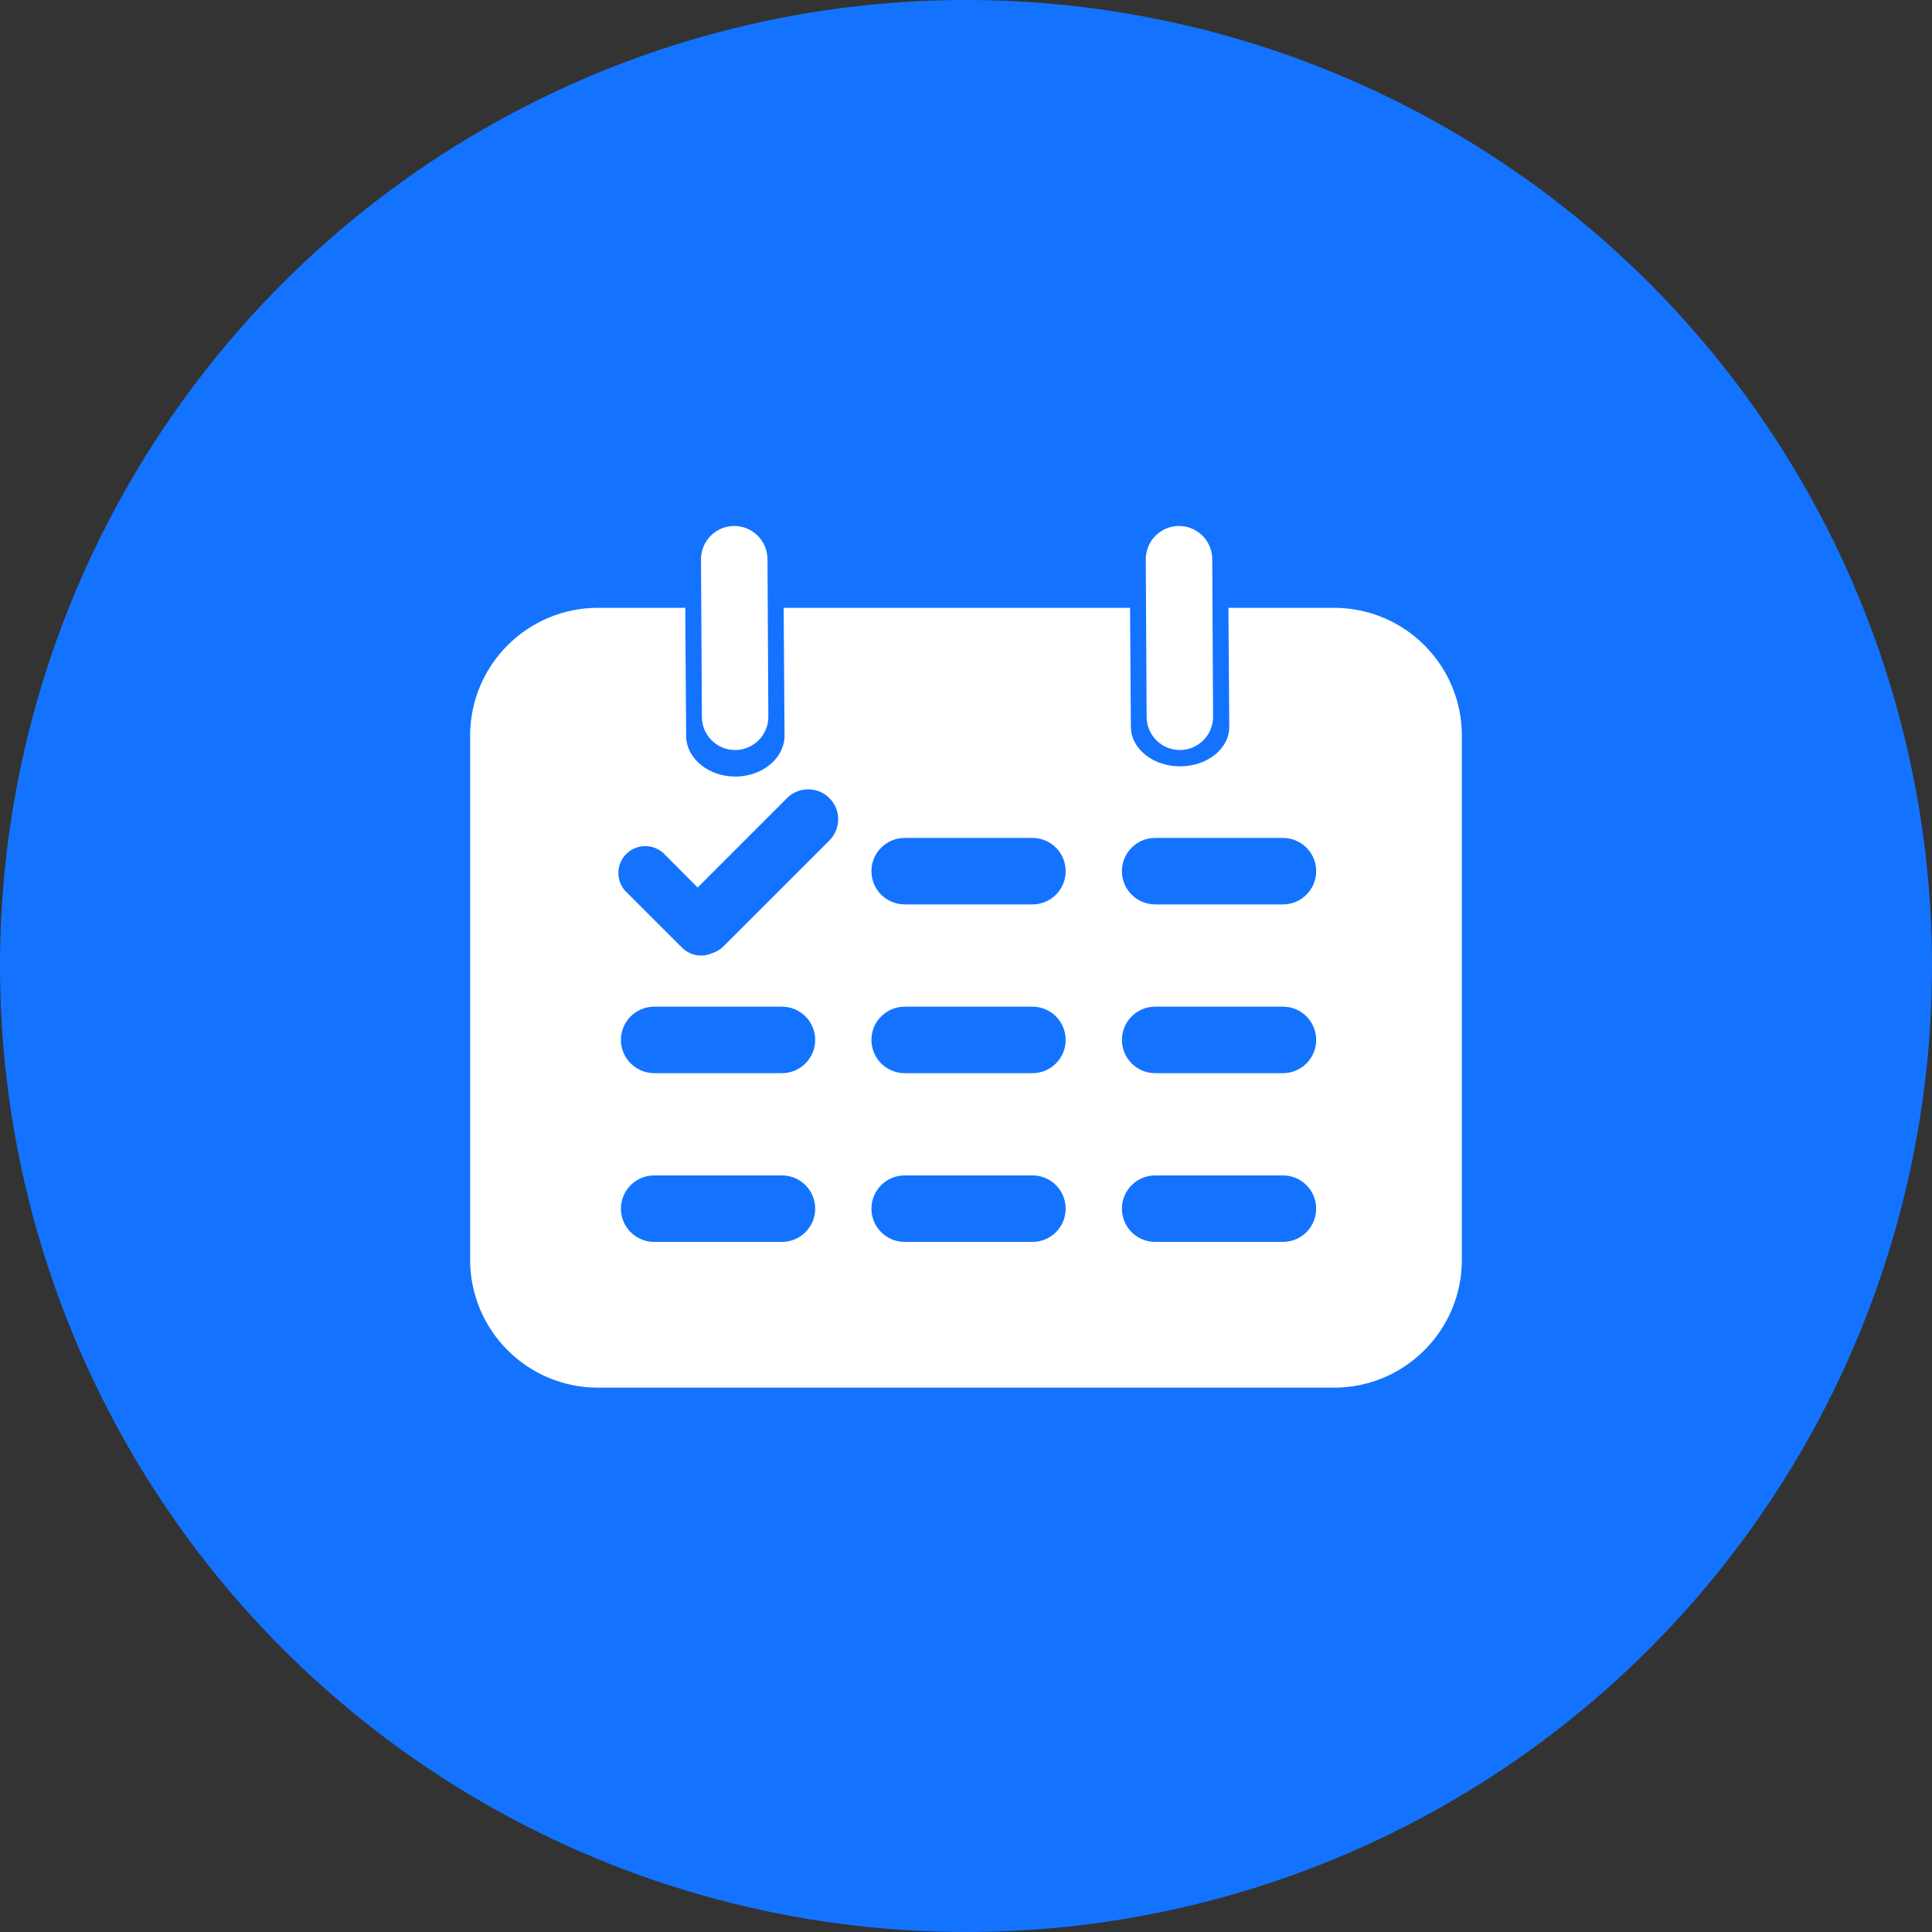
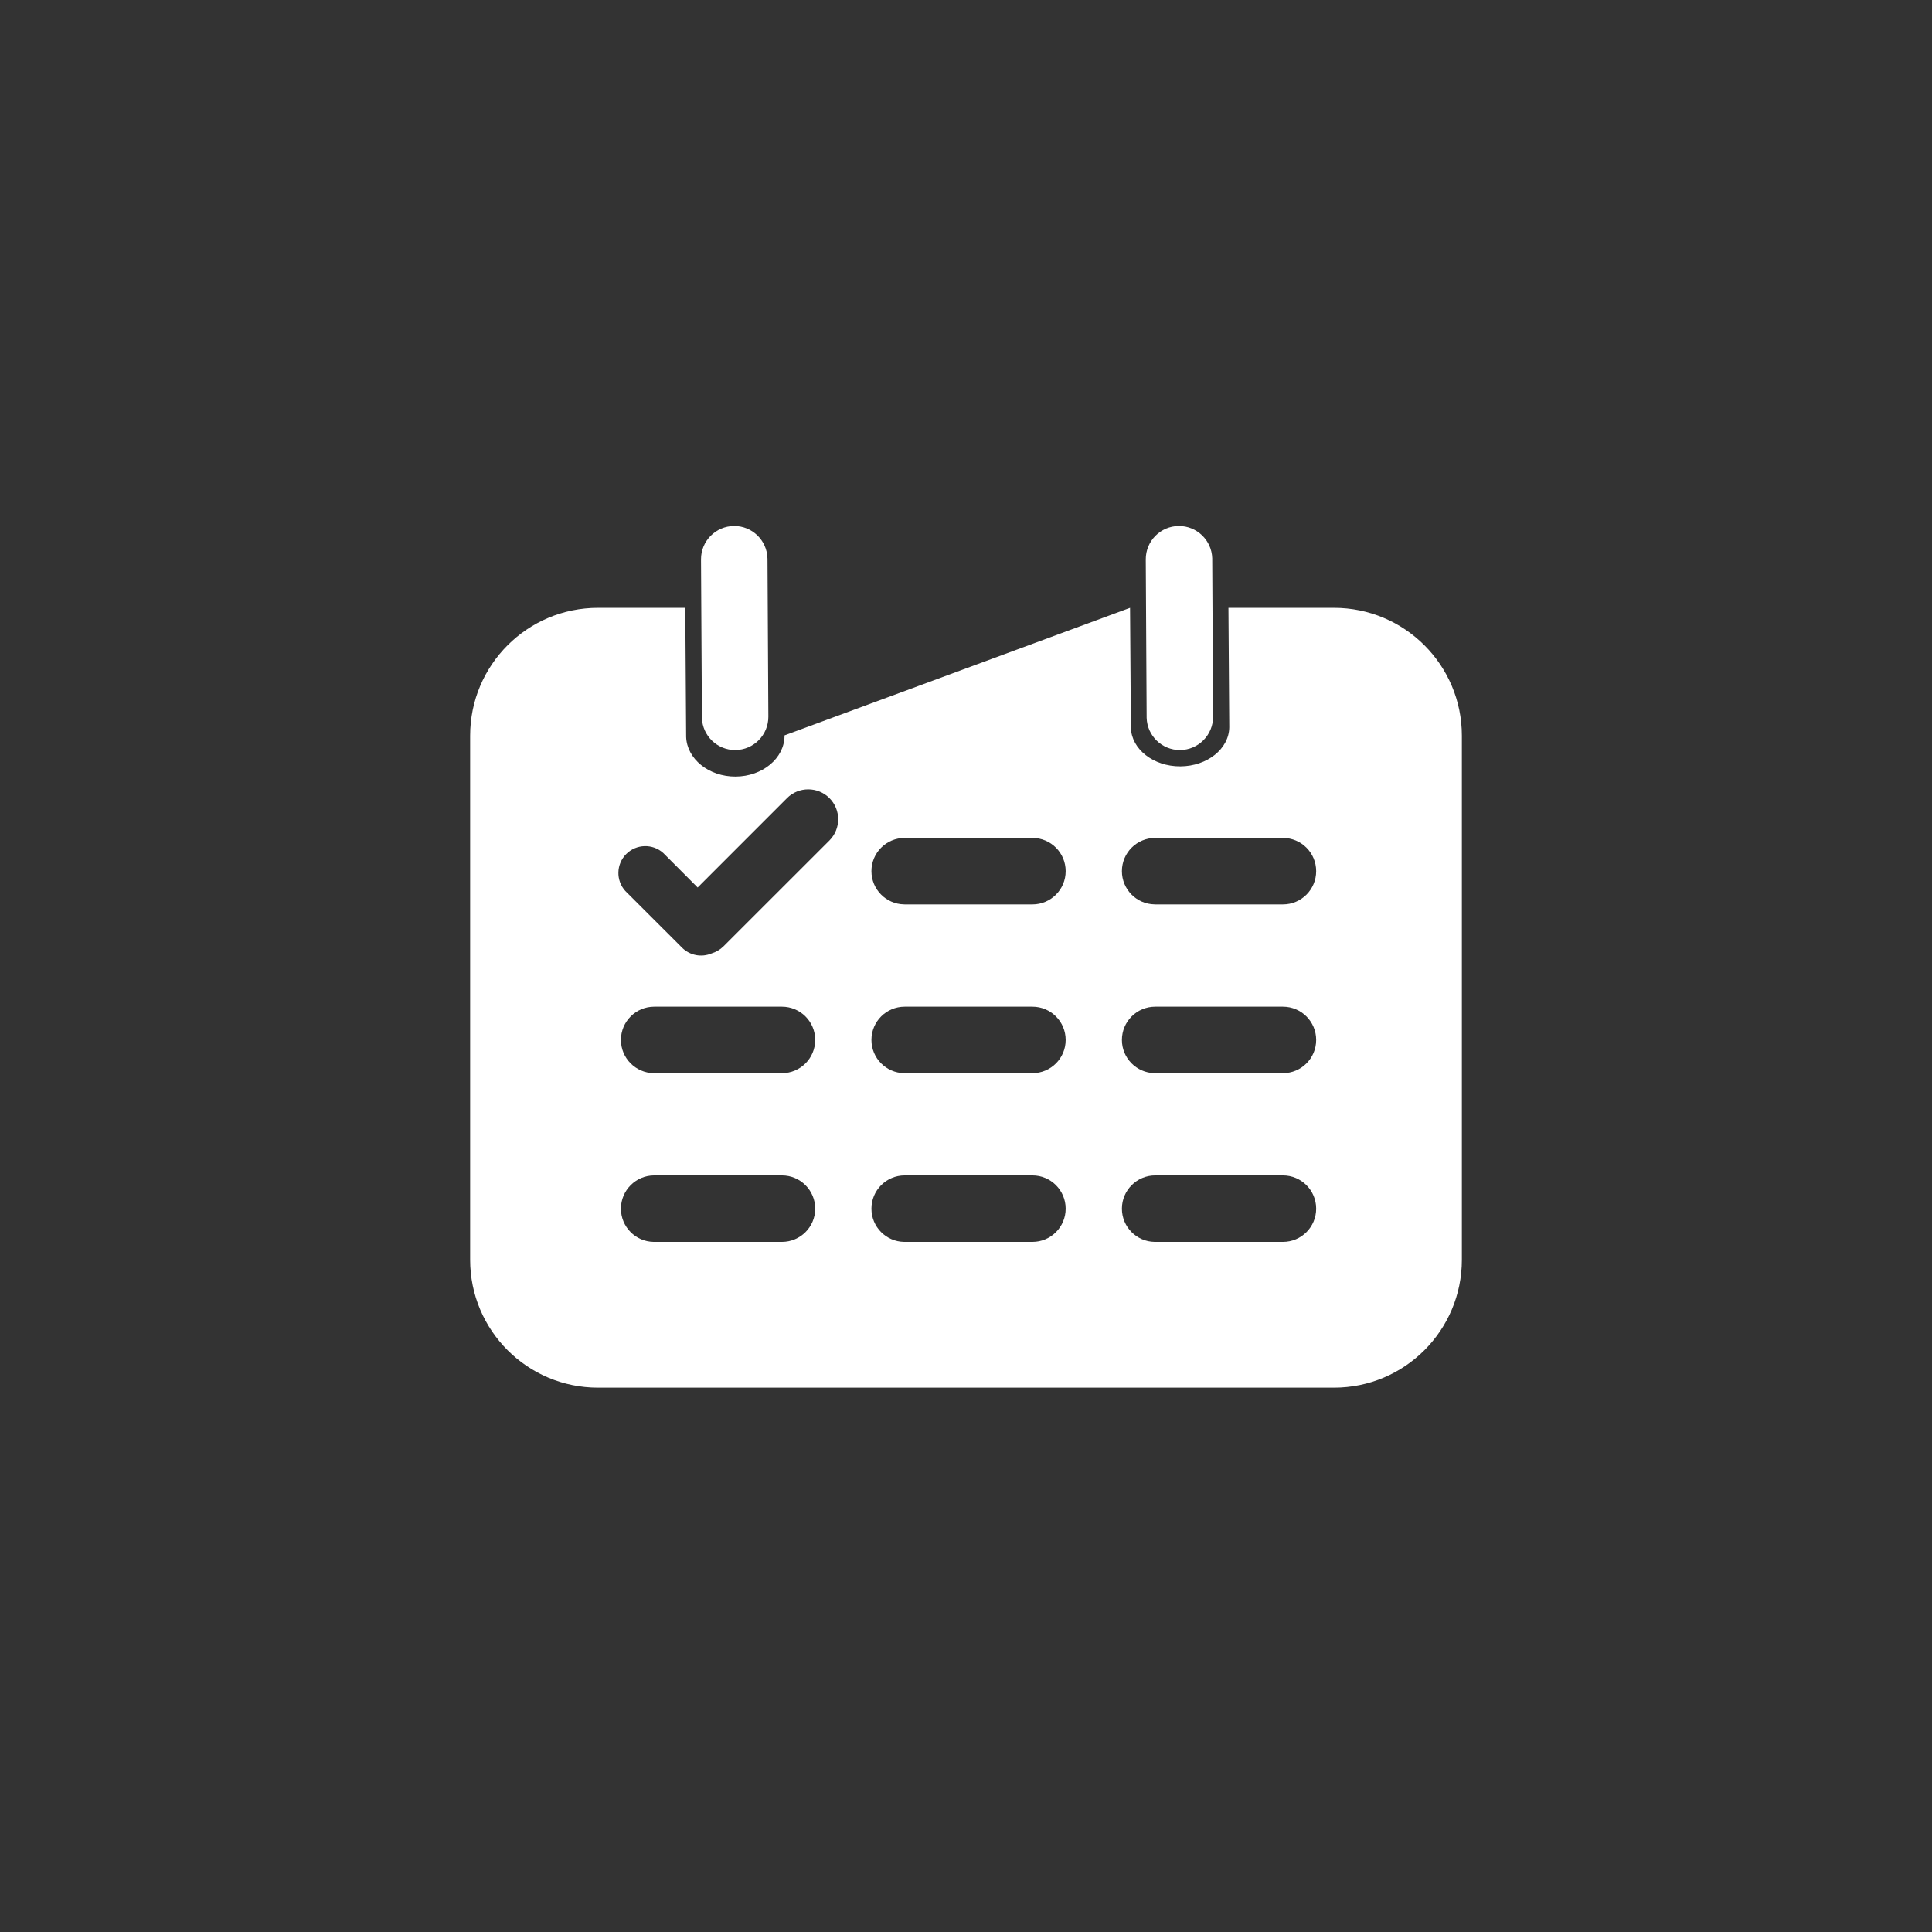
<svg xmlns="http://www.w3.org/2000/svg" width="56px" height="56px" viewBox="0 0 56 56" version="1.1">
  <rect x="0" y="0" width="56" height="56" fill="#333333" stroke="none" />
  <title>编组 7</title>
  <desc>Created with Sketch.</desc>
  <g id="济济云官网" stroke="none" stroke-width="1" fill="none" fill-rule="evenodd">
    <g id="详情-考勤" transform="translate(-525, -769)">
      <g id="编组-10" transform="translate(525, 769)">
        <g id="编组-7">
-           <circle id="椭圆形" fill="#1373FF" cx="28" cy="28" r="28" />
          <g id="考勤" transform="translate(13, 15)" fill="#FFFFFF" fill-rule="nonzero">
-             <path d="M6.863,2.618 L6.888,6.328 L6.888,6.356 C6.91,6.999 7.545,7.513 8.322,7.509 C9.101,7.505 9.731,6.981 9.74,6.335 L9.74,6.315 L9.715,2.618 L19.755,2.618 L19.779,6.075 L19.78,6.102 C19.802,6.721 20.437,7.216 21.213,7.213 C21.993,7.209 22.623,6.705 22.631,6.082 L22.631,6.063 L22.607,2.618 L25.667,2.618 C27.714,2.618 29.373,4.277 29.373,6.324 L29.373,21.516 C29.373,23.562 27.714,25.222 25.667,25.222 L4.333,25.222 C2.286,25.222 0.627,23.562 0.627,21.516 L0.627,6.324 C0.627,4.277 2.286,2.618 4.333,2.618 L6.863,2.618 Z M9.665,19.07 L5.962,19.07 C5.43,19.07 4.998,19.502 4.998,20.034 C4.998,20.561 5.421,20.989 5.946,20.997 L5.962,20.997 L9.665,20.997 C10.197,20.997 10.629,20.566 10.629,20.034 C10.629,19.502 10.197,19.07 9.665,19.07 L9.665,19.07 Z M16.926,19.07 L13.222,19.07 C12.69,19.07 12.259,19.502 12.259,20.034 C12.259,20.561 12.682,20.989 13.206,20.997 L13.222,20.997 L16.926,20.997 C17.458,20.997 17.889,20.566 17.889,20.034 C17.889,19.502 17.458,19.07 16.926,19.07 L16.926,19.07 Z M24.187,19.07 L20.483,19.07 C19.951,19.07 19.519,19.502 19.519,20.034 C19.519,20.561 19.942,20.989 20.467,20.997 L20.483,20.997 L24.187,20.997 C24.719,20.997 25.15,20.566 25.15,20.034 C25.15,19.502 24.719,19.07 24.187,19.07 L24.187,19.07 Z M9.665,14.179 L5.962,14.179 C5.43,14.179 4.998,14.61 4.998,15.143 C4.998,15.669 5.421,16.097 5.946,16.106 L5.962,16.106 L9.665,16.106 C10.197,16.106 10.629,15.675 10.629,15.143 C10.629,14.61 10.197,14.179 9.665,14.179 L9.665,14.179 Z M16.926,14.179 L13.222,14.179 C12.69,14.179 12.259,14.61 12.259,15.143 C12.259,15.669 12.682,16.097 13.206,16.106 L13.222,16.106 L16.926,16.106 C17.458,16.106 17.889,15.675 17.889,15.143 C17.889,14.61 17.458,14.179 16.926,14.179 L16.926,14.179 Z M24.187,14.179 L20.483,14.179 C19.951,14.179 19.519,14.61 19.519,15.143 C19.519,15.669 19.942,16.097 20.467,16.106 L20.483,16.106 L24.187,16.106 C24.719,16.106 25.15,15.675 25.15,15.143 C25.15,14.61 24.719,14.179 24.187,14.179 L24.187,14.179 Z M9.812,8.133 L9.812,8.134 L7.222,10.725 L6.226,9.726 C5.918,9.448 5.446,9.461 5.152,9.754 C4.859,10.047 4.847,10.518 5.125,10.826 L6.773,12.472 L6.773,12.472 C6.998,12.694 7.334,12.758 7.625,12.635 L7.625,12.635 C7.754,12.596 7.872,12.527 7.968,12.433 L11.041,9.362 C11.38,9.021 11.38,8.473 11.041,8.133 C10.701,7.795 10.152,7.795 9.812,8.133 L9.812,8.133 Z M16.926,9.288 L13.222,9.288 C12.69,9.288 12.259,9.719 12.259,10.251 C12.259,10.778 12.682,11.206 13.206,11.214 L13.222,11.215 L16.926,11.215 C17.458,11.215 17.889,10.783 17.889,10.251 C17.889,9.719 17.458,9.288 16.926,9.288 Z M24.187,9.288 L20.483,9.288 C19.951,9.288 19.519,9.719 19.519,10.251 C19.519,10.778 19.942,11.206 20.467,11.214 L20.483,11.215 L24.187,11.215 C24.719,11.215 25.15,10.783 25.15,10.251 C25.15,9.719 24.719,9.288 24.187,9.288 L24.187,9.288 Z M8.277,0.246 C8.801,0.243 9.23,0.66 9.245,1.182 L9.246,1.204 L9.271,5.771 C9.274,6.303 8.845,6.737 8.313,6.74 C7.789,6.743 7.36,6.326 7.345,5.804 L7.345,5.782 L7.319,1.215 C7.316,0.683 7.745,0.249 8.277,0.246 L8.277,0.246 Z M21.168,0.246 C21.693,0.243 22.122,0.66 22.137,1.182 L22.137,1.204 L22.162,5.771 C22.165,6.303 21.736,6.737 21.204,6.74 C20.68,6.743 20.251,6.326 20.236,5.804 L20.236,5.782 L20.211,1.215 C20.208,0.683 20.637,0.249 21.168,0.246 L21.168,0.246 Z" id="形状" />
+             <path d="M6.863,2.618 L6.888,6.328 L6.888,6.356 C6.91,6.999 7.545,7.513 8.322,7.509 C9.101,7.505 9.731,6.981 9.74,6.335 L9.74,6.315 L19.755,2.618 L19.779,6.075 L19.78,6.102 C19.802,6.721 20.437,7.216 21.213,7.213 C21.993,7.209 22.623,6.705 22.631,6.082 L22.631,6.063 L22.607,2.618 L25.667,2.618 C27.714,2.618 29.373,4.277 29.373,6.324 L29.373,21.516 C29.373,23.562 27.714,25.222 25.667,25.222 L4.333,25.222 C2.286,25.222 0.627,23.562 0.627,21.516 L0.627,6.324 C0.627,4.277 2.286,2.618 4.333,2.618 L6.863,2.618 Z M9.665,19.07 L5.962,19.07 C5.43,19.07 4.998,19.502 4.998,20.034 C4.998,20.561 5.421,20.989 5.946,20.997 L5.962,20.997 L9.665,20.997 C10.197,20.997 10.629,20.566 10.629,20.034 C10.629,19.502 10.197,19.07 9.665,19.07 L9.665,19.07 Z M16.926,19.07 L13.222,19.07 C12.69,19.07 12.259,19.502 12.259,20.034 C12.259,20.561 12.682,20.989 13.206,20.997 L13.222,20.997 L16.926,20.997 C17.458,20.997 17.889,20.566 17.889,20.034 C17.889,19.502 17.458,19.07 16.926,19.07 L16.926,19.07 Z M24.187,19.07 L20.483,19.07 C19.951,19.07 19.519,19.502 19.519,20.034 C19.519,20.561 19.942,20.989 20.467,20.997 L20.483,20.997 L24.187,20.997 C24.719,20.997 25.15,20.566 25.15,20.034 C25.15,19.502 24.719,19.07 24.187,19.07 L24.187,19.07 Z M9.665,14.179 L5.962,14.179 C5.43,14.179 4.998,14.61 4.998,15.143 C4.998,15.669 5.421,16.097 5.946,16.106 L5.962,16.106 L9.665,16.106 C10.197,16.106 10.629,15.675 10.629,15.143 C10.629,14.61 10.197,14.179 9.665,14.179 L9.665,14.179 Z M16.926,14.179 L13.222,14.179 C12.69,14.179 12.259,14.61 12.259,15.143 C12.259,15.669 12.682,16.097 13.206,16.106 L13.222,16.106 L16.926,16.106 C17.458,16.106 17.889,15.675 17.889,15.143 C17.889,14.61 17.458,14.179 16.926,14.179 L16.926,14.179 Z M24.187,14.179 L20.483,14.179 C19.951,14.179 19.519,14.61 19.519,15.143 C19.519,15.669 19.942,16.097 20.467,16.106 L20.483,16.106 L24.187,16.106 C24.719,16.106 25.15,15.675 25.15,15.143 C25.15,14.61 24.719,14.179 24.187,14.179 L24.187,14.179 Z M9.812,8.133 L9.812,8.134 L7.222,10.725 L6.226,9.726 C5.918,9.448 5.446,9.461 5.152,9.754 C4.859,10.047 4.847,10.518 5.125,10.826 L6.773,12.472 L6.773,12.472 C6.998,12.694 7.334,12.758 7.625,12.635 L7.625,12.635 C7.754,12.596 7.872,12.527 7.968,12.433 L11.041,9.362 C11.38,9.021 11.38,8.473 11.041,8.133 C10.701,7.795 10.152,7.795 9.812,8.133 L9.812,8.133 Z M16.926,9.288 L13.222,9.288 C12.69,9.288 12.259,9.719 12.259,10.251 C12.259,10.778 12.682,11.206 13.206,11.214 L13.222,11.215 L16.926,11.215 C17.458,11.215 17.889,10.783 17.889,10.251 C17.889,9.719 17.458,9.288 16.926,9.288 Z M24.187,9.288 L20.483,9.288 C19.951,9.288 19.519,9.719 19.519,10.251 C19.519,10.778 19.942,11.206 20.467,11.214 L20.483,11.215 L24.187,11.215 C24.719,11.215 25.15,10.783 25.15,10.251 C25.15,9.719 24.719,9.288 24.187,9.288 L24.187,9.288 Z M8.277,0.246 C8.801,0.243 9.23,0.66 9.245,1.182 L9.246,1.204 L9.271,5.771 C9.274,6.303 8.845,6.737 8.313,6.74 C7.789,6.743 7.36,6.326 7.345,5.804 L7.345,5.782 L7.319,1.215 C7.316,0.683 7.745,0.249 8.277,0.246 L8.277,0.246 Z M21.168,0.246 C21.693,0.243 22.122,0.66 22.137,1.182 L22.137,1.204 L22.162,5.771 C22.165,6.303 21.736,6.737 21.204,6.74 C20.68,6.743 20.251,6.326 20.236,5.804 L20.236,5.782 L20.211,1.215 C20.208,0.683 20.637,0.249 21.168,0.246 L21.168,0.246 Z" id="形状" />
          </g>
        </g>
      </g>
    </g>
  </g>
</svg>